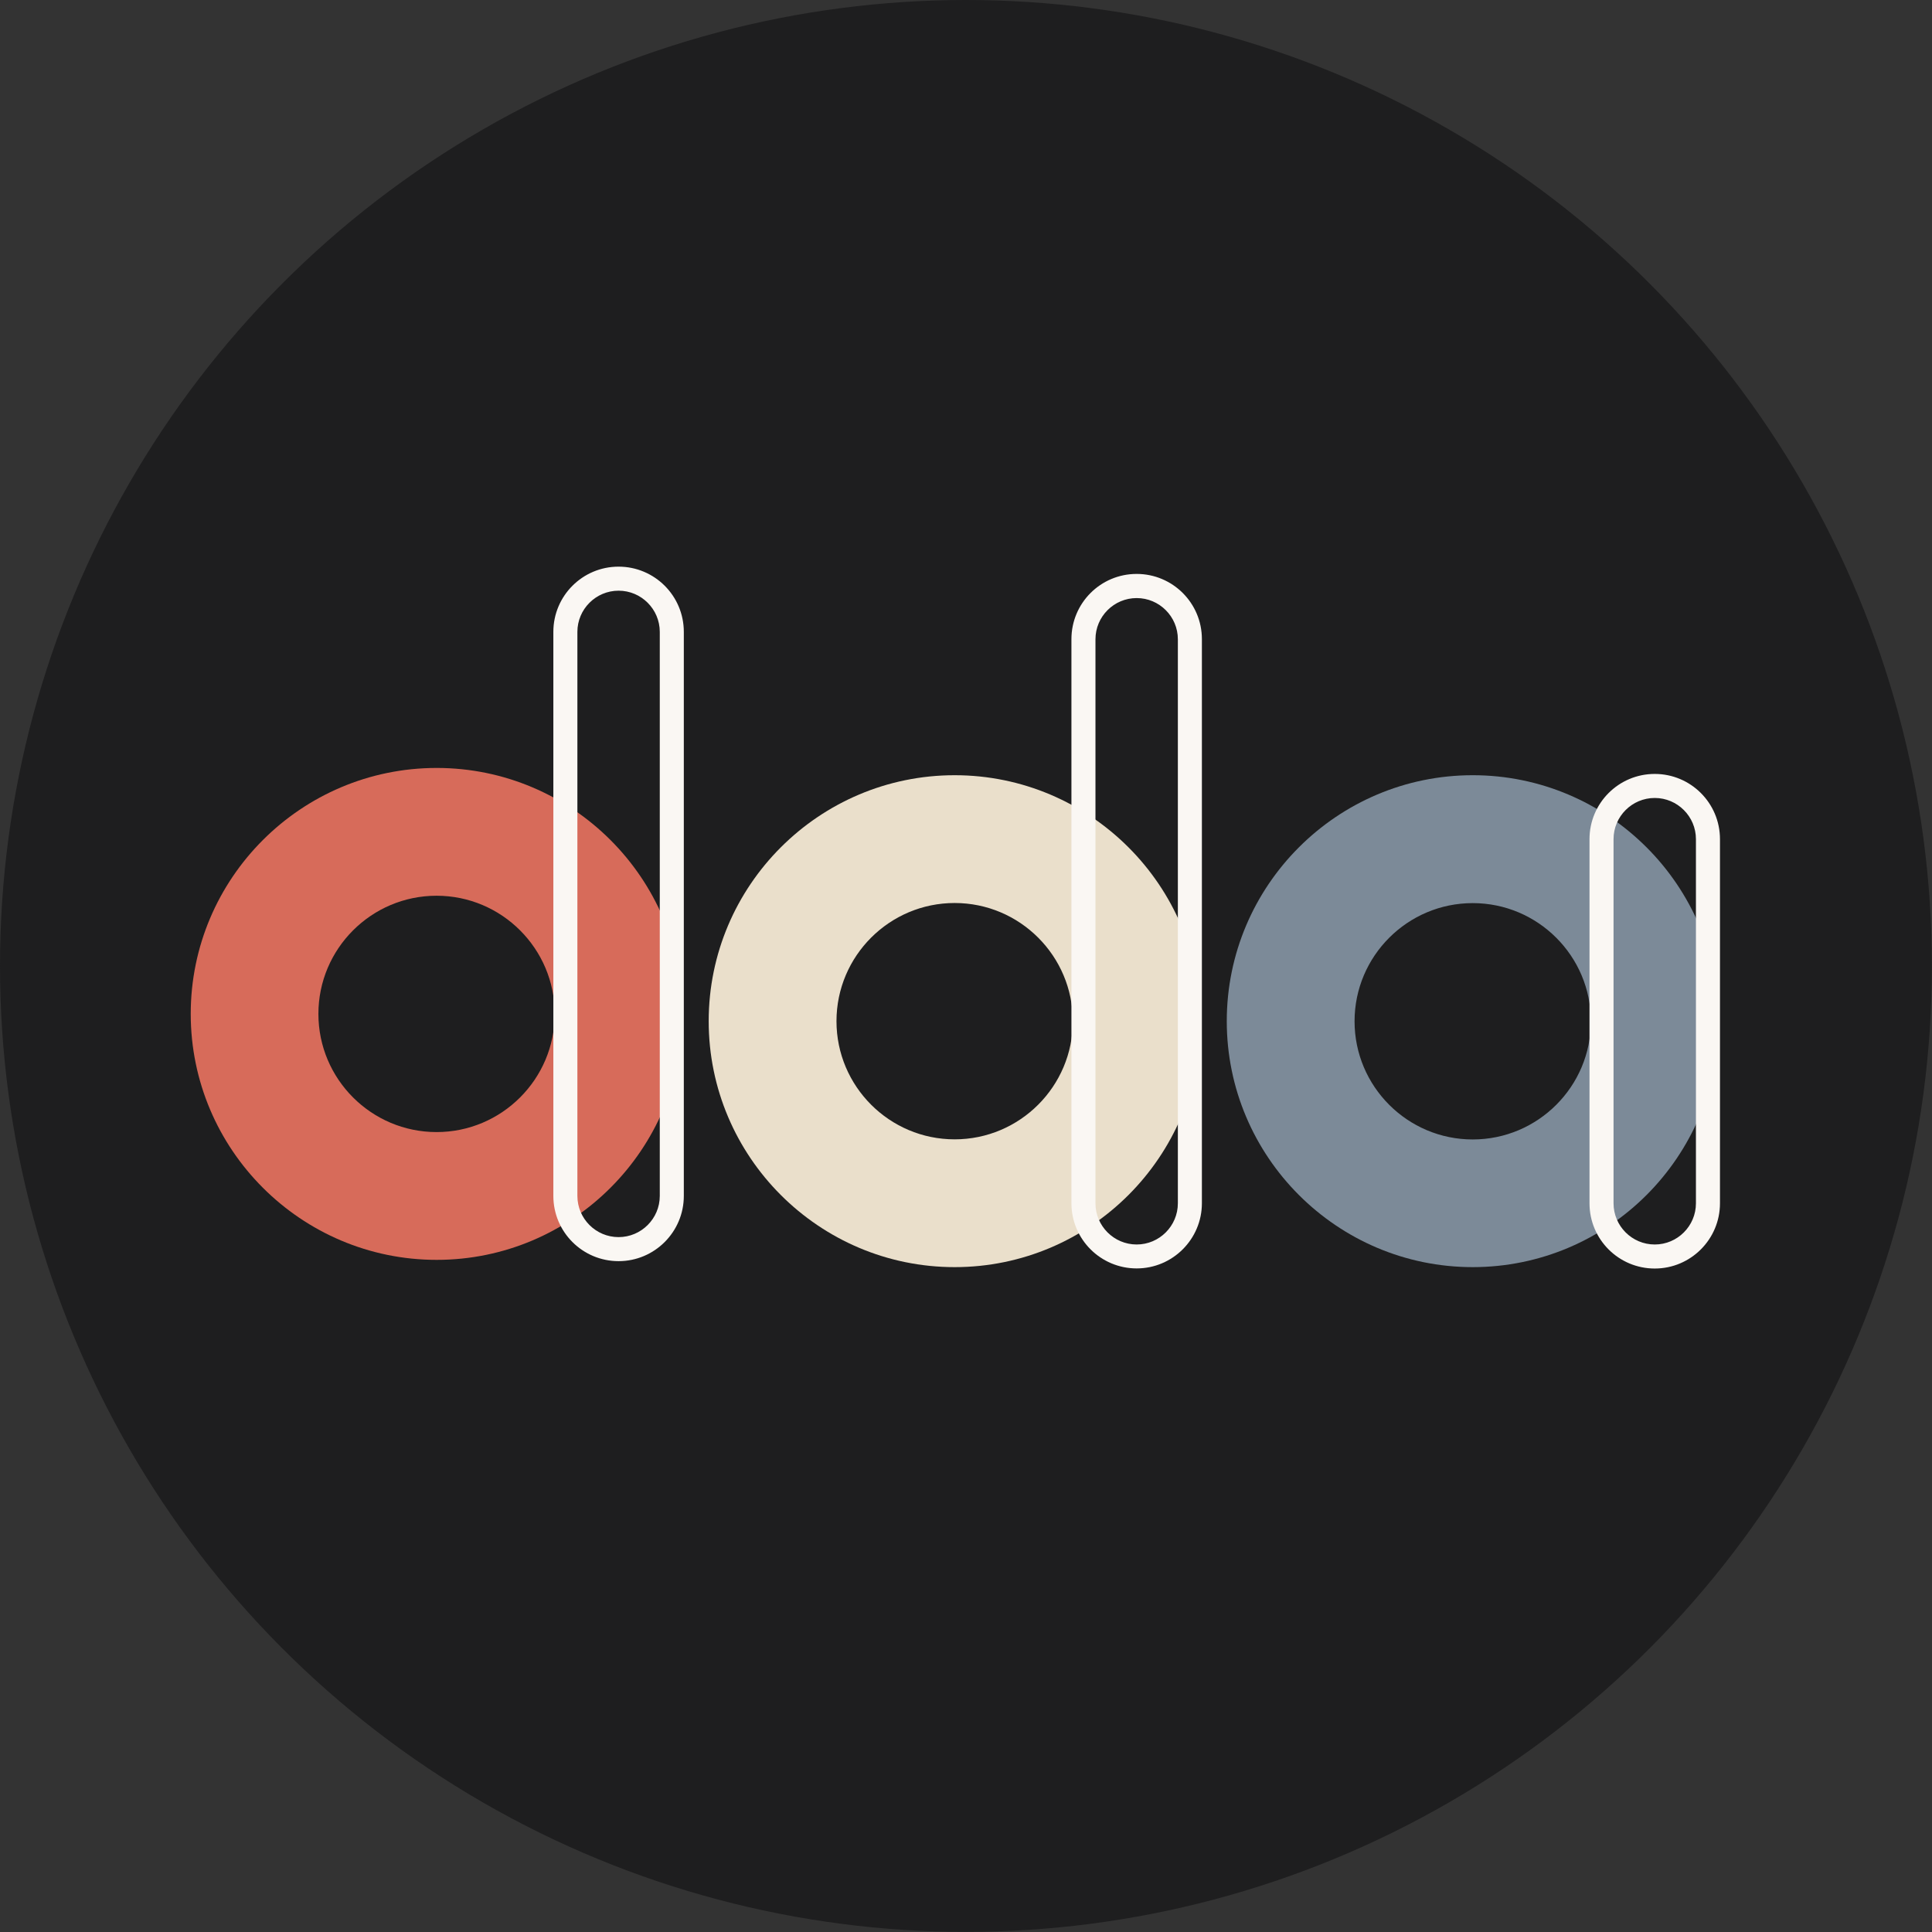
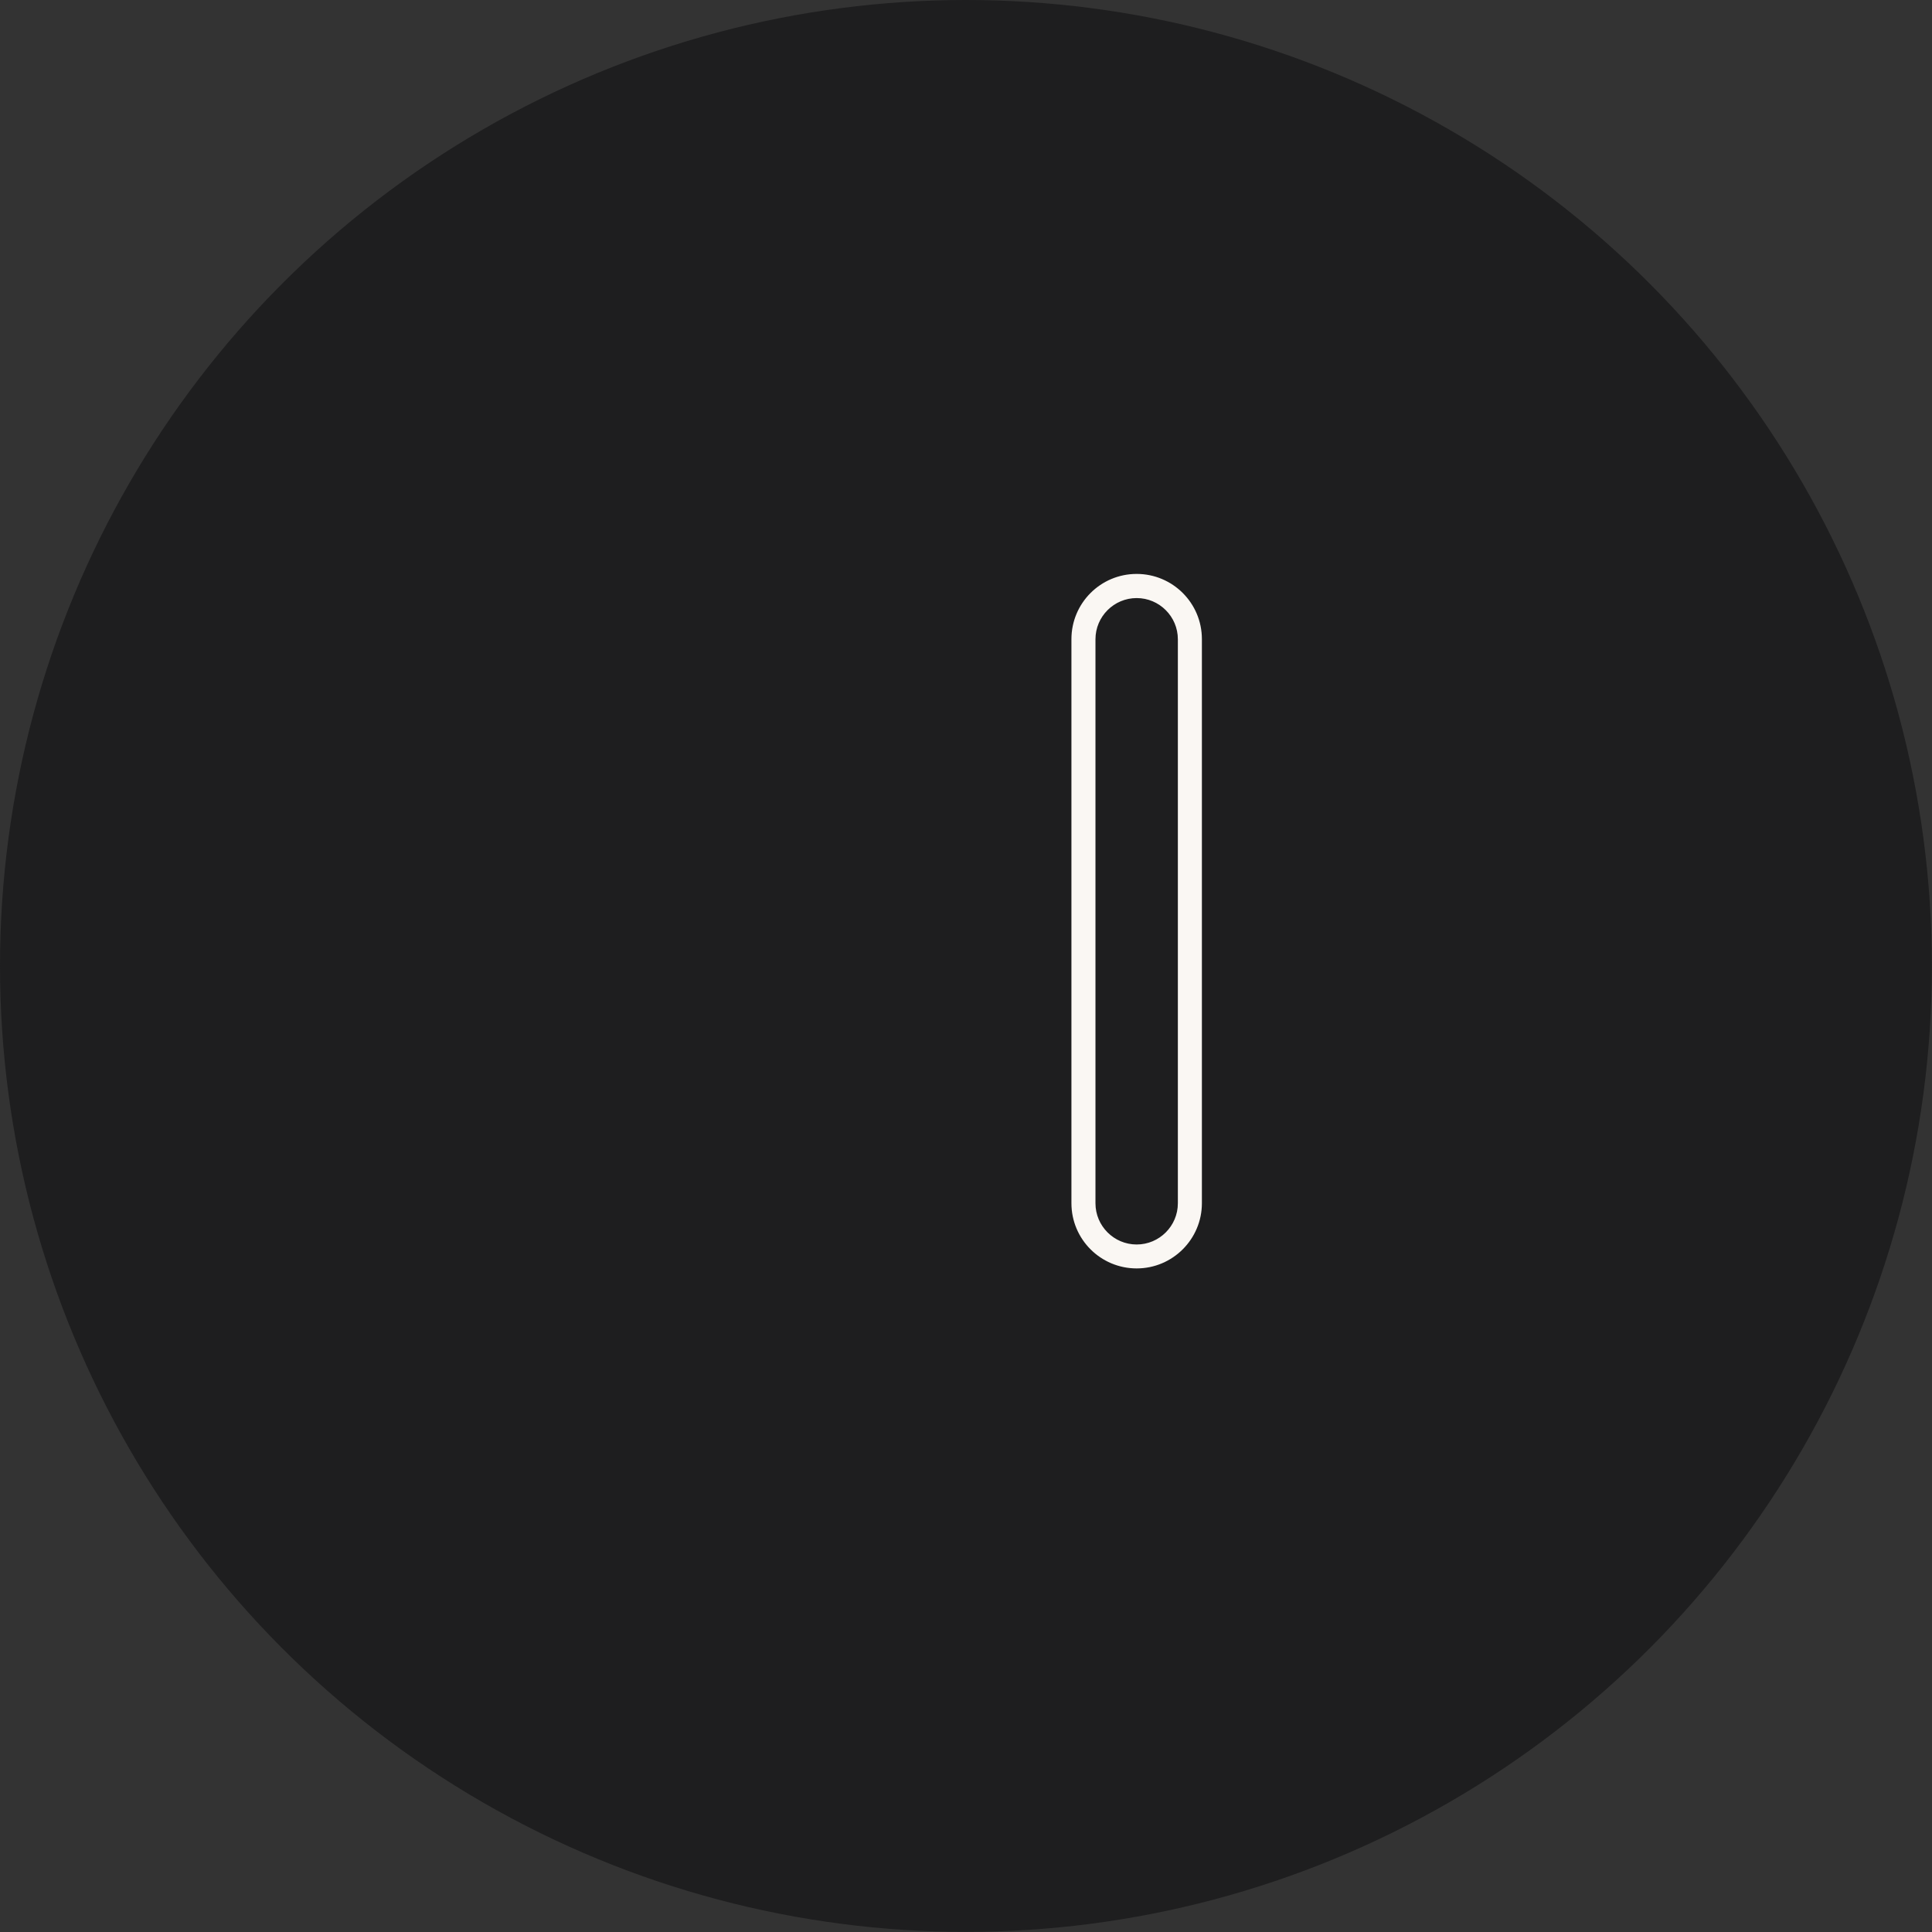
<svg xmlns="http://www.w3.org/2000/svg" id="Layer_2" data-name="Layer 2" viewBox="0 0 172.81 172.81">
  <rect x="0" y="0" width="172.81" height="172.81" fill="#333333" stroke="none" />
  <defs>
    <style>
      .cls-1 {
        fill: #d76b5a;
      }

      .cls-2 {
        fill: #faf7f3;
        stroke: #faf7f3;
        stroke-miterlimit: 10;
        stroke-width: .25px;
      }

      .cls-3 {
        fill: #1e1e1f;
      }

      .cls-4 {
        fill: #eadfcb;
      }

      .cls-5 {
        fill: #7c8a98;
      }
    </style>
  </defs>
  <g id="Layer_1-2" data-name="Layer 1">
    <g>
      <circle class="cls-3" cx="86.4" cy="86.4" r="86.4" />
      <g>
        <g>
-           <path class="cls-5" d="M131.73,113.34c-12.13,0-22-9.87-22-22s9.87-22,22-22,22,9.87,22,22-9.87,22-22,22ZM131.73,80.78c-5.83,0-10.57,4.74-10.57,10.57s4.74,10.57,10.57,10.57,10.57-4.74,10.57-10.57-4.74-10.57-10.57-10.57Z" />
-           <path class="cls-2" d="M148.01,71.25c2.1,0,3.81,1.71,3.81,3.81v32.57c0,2.1-1.71,3.81-3.81,3.81s-3.81-1.71-3.81-3.81v-32.57c0-2.1,1.71-3.81,3.81-3.81M148.01,69.35c-3.16,0-5.71,2.56-5.71,5.71v32.57c0,3.16,2.56,5.71,5.71,5.71s5.71-2.56,5.71-5.71v-32.57c0-3.16-2.56-5.71-5.71-5.71h0Z" />
-         </g>
+           </g>
        <g>
-           <path class="cls-4" d="M63.39,91.34c0-12.13,9.87-22,22-22s22,9.87,22,22-9.87,22-22,22-22-9.87-22-22ZM74.82,91.34c0,5.83,4.74,10.57,10.57,10.57s10.57-4.74,10.57-10.57-4.74-10.57-10.57-10.57-10.57,4.74-10.57,10.57Z" />
          <path class="cls-2" d="M101.67,53.37c2.1,0,3.81,1.71,3.81,3.81v50.45c0,2.1-1.71,3.81-3.81,3.81s-3.81-1.71-3.81-3.81v-50.45c0-2.1,1.71-3.81,3.81-3.81M101.67,51.46c-3.16,0-5.71,2.56-5.71,5.71v50.45c0,3.16,2.56,5.71,5.71,5.71s5.71-2.56,5.71-5.71v-50.45c0-3.16-2.56-5.71-5.71-5.71h0Z" />
        </g>
        <g>
-           <path class="cls-1" d="M17.06,90.69c0-12.13,9.87-22,22-22s22,9.87,22,22-9.87,22-22,22-22-9.87-22-22ZM28.48,90.69c0,5.83,4.74,10.57,10.57,10.57s10.57-4.74,10.57-10.57-4.74-10.57-10.57-10.57-10.57,4.74-10.57,10.57Z" />
-           <path class="cls-2" d="M55.33,52.71c2.1,0,3.81,1.71,3.81,3.81v50.45c0,2.1-1.71,3.81-3.81,3.81s-3.81-1.71-3.81-3.81v-50.45c0-2.1,1.71-3.81,3.81-3.81M55.33,50.81c-3.16,0-5.71,2.56-5.71,5.71v50.45c0,3.16,2.56,5.71,5.71,5.71s5.71-2.56,5.71-5.71v-50.45c0-3.16-2.56-5.71-5.71-5.71h0Z" />
-         </g>
+           </g>
      </g>
    </g>
  </g>
</svg>